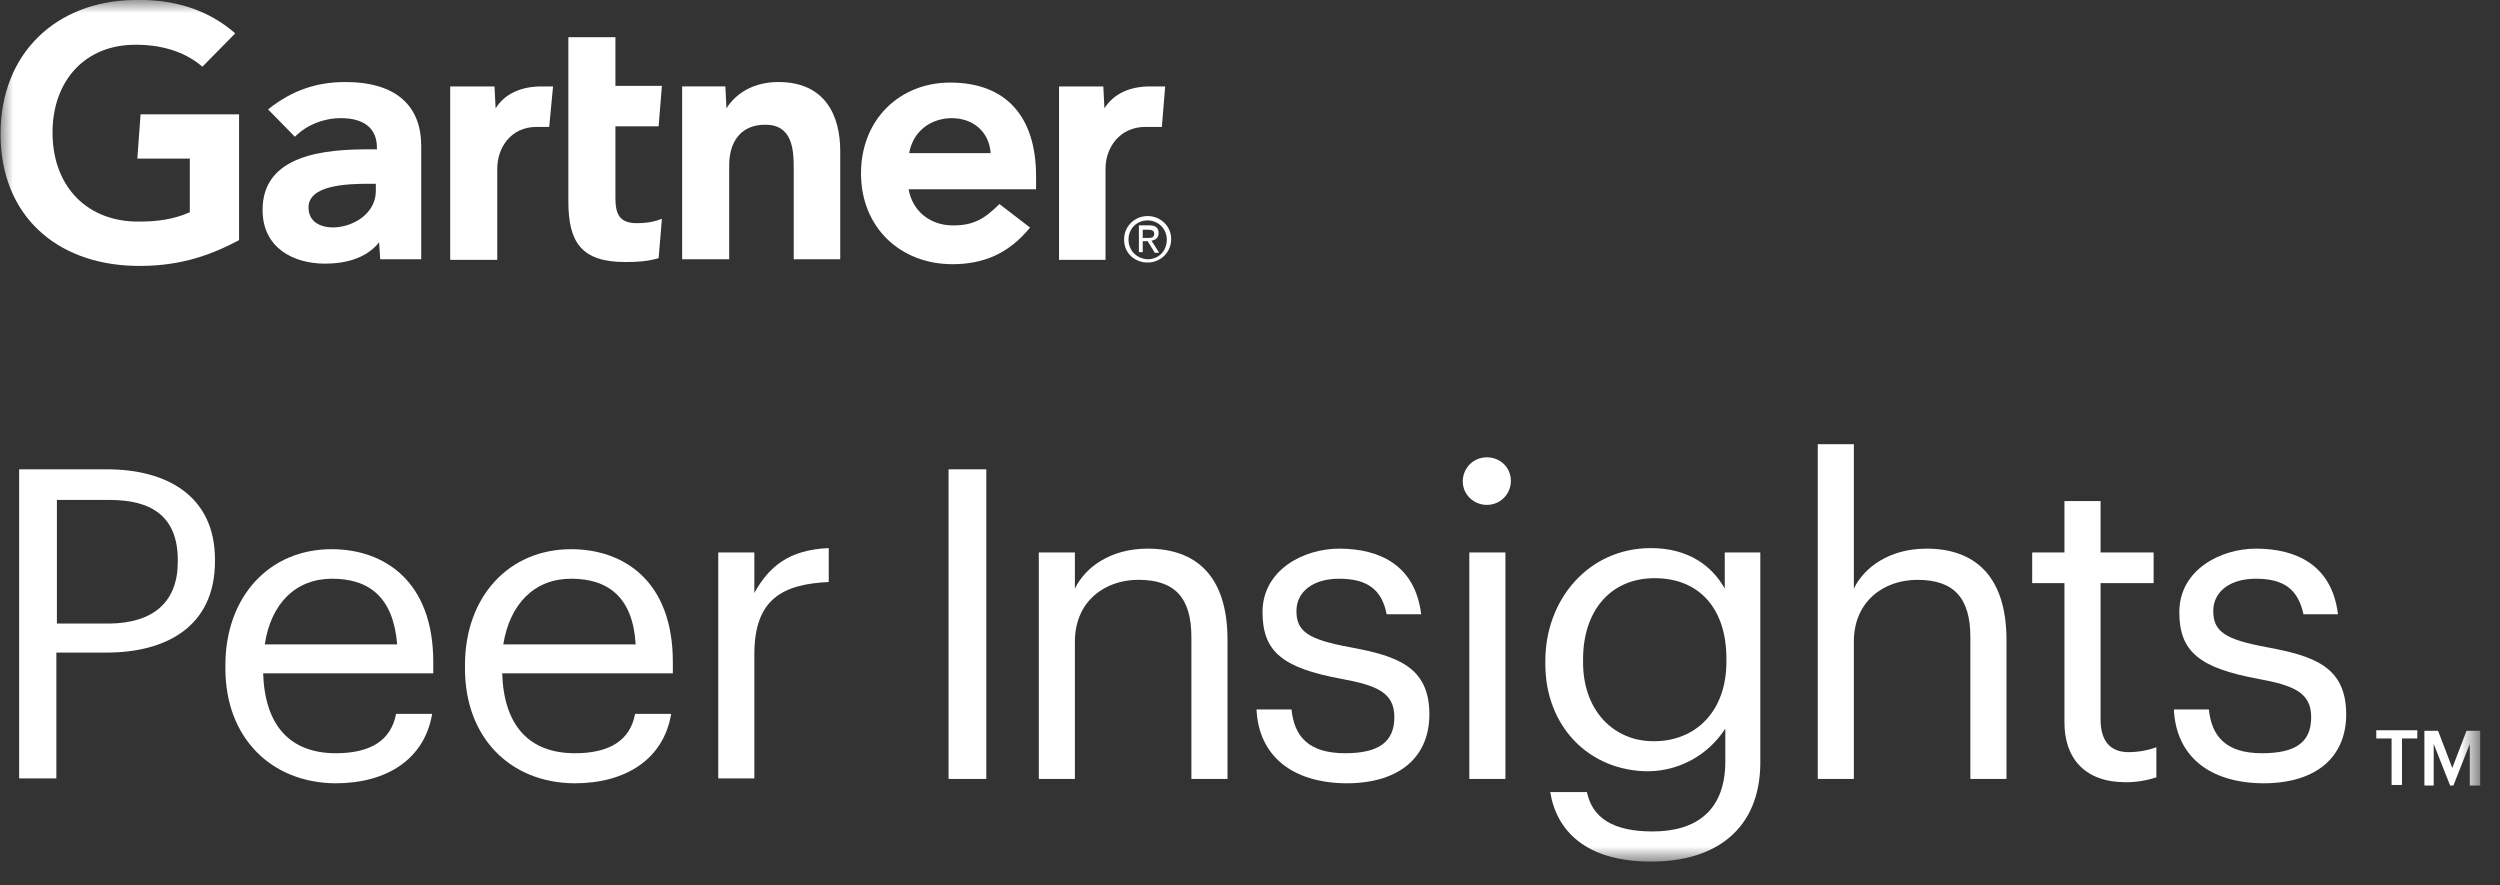
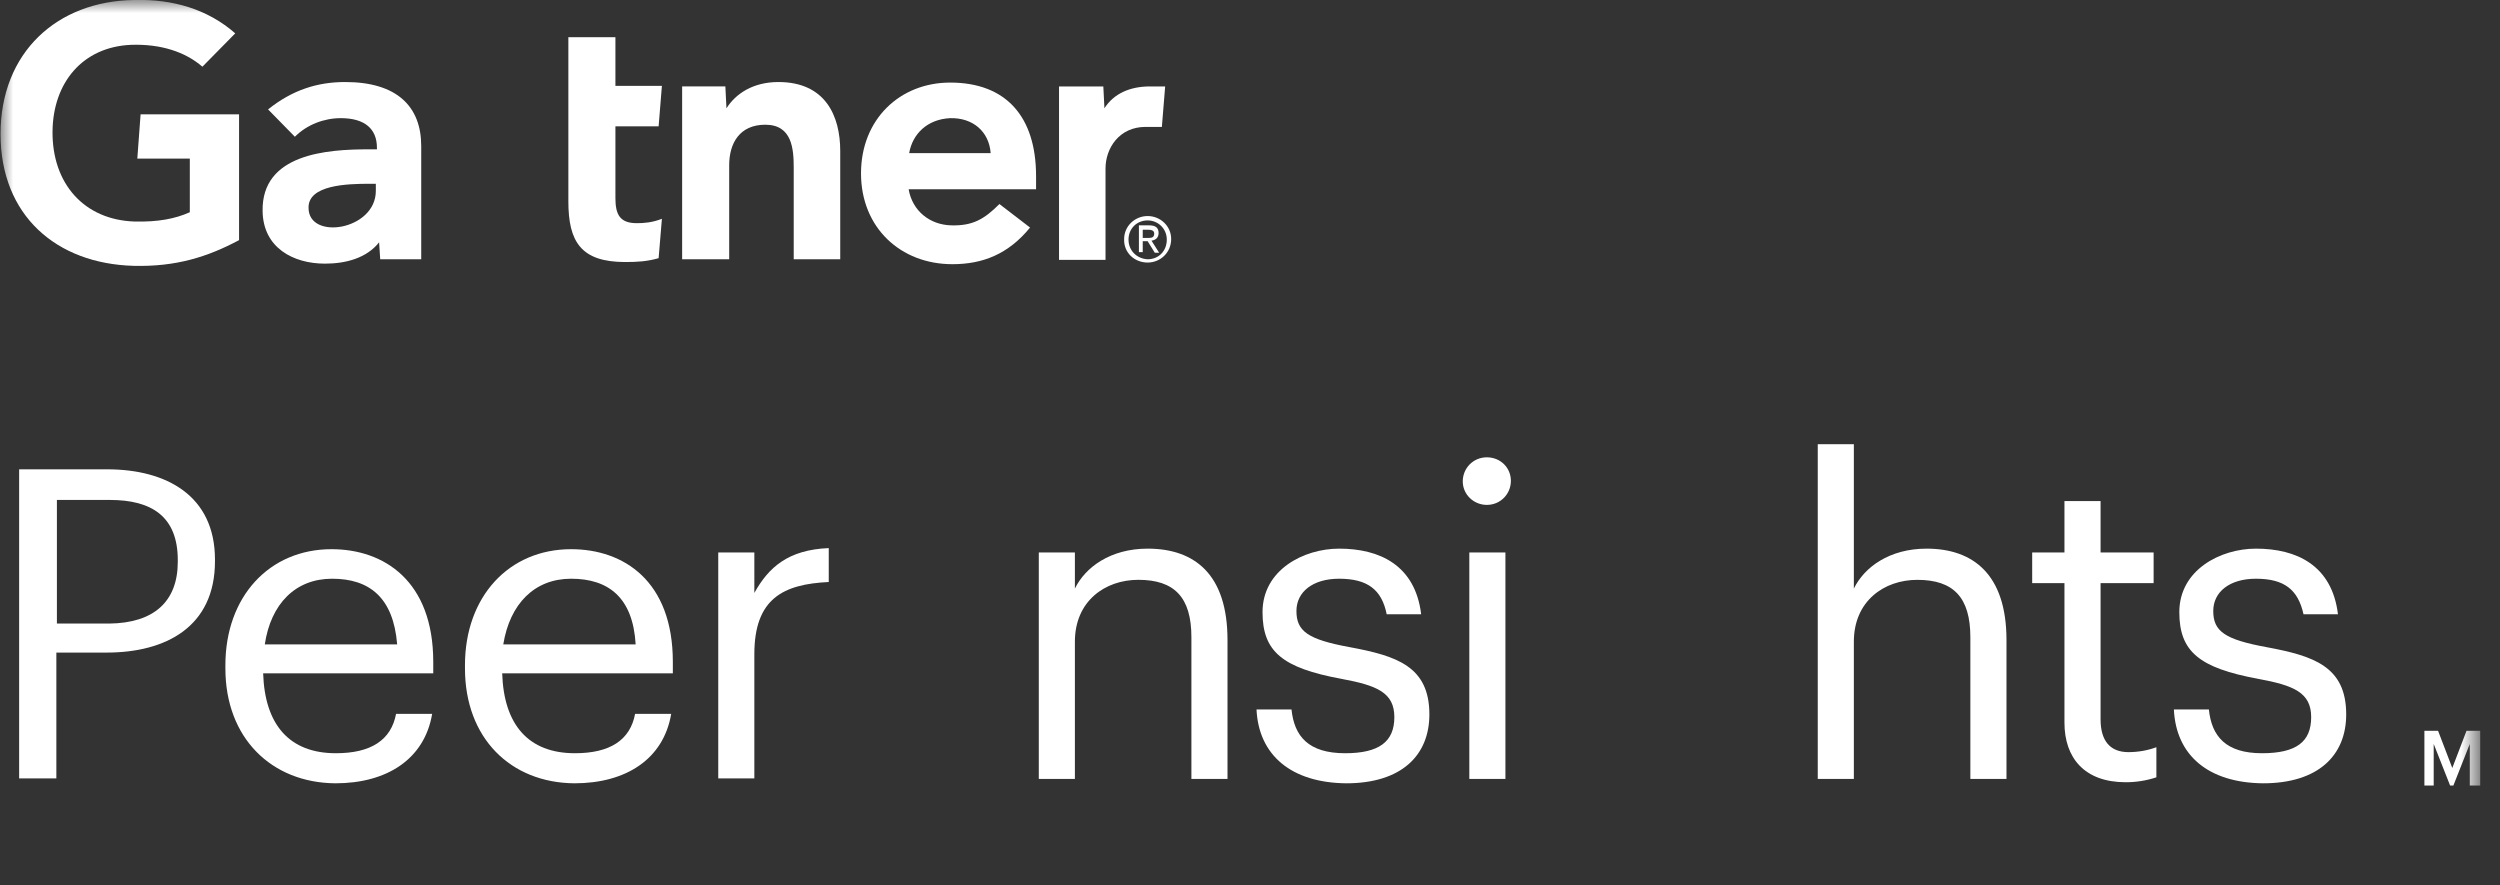
<svg xmlns="http://www.w3.org/2000/svg" width="96" height="34" viewBox="0 0 96 34" fill="none">
  <rect x="0" y="0" width="96" height="34" fill="#333333" stroke="none" />
  <mask id="mask0_26972_180" style="mask-type:luminance" maskUnits="userSpaceOnUse" x="0" y="0" width="96" height="34">
    <path d="M95.239 0H0V33.105H95.239V0Z" fill="white" />
  </mask>
  <g mask="url(#mask0_26972_180)">
    <path d="M44.742 3.319L44.616 4.873H43.986C42.978 4.873 42.452 5.692 42.452 6.47V9.978H40.667V3.319H42.368L42.41 4.159C42.767 3.592 43.398 3.319 44.154 3.319H44.742Z" fill="white" />
    <path d="M32.286 9.956H30.479V6.448C30.479 5.713 30.416 4.789 29.387 4.789C28.4 4.789 28.001 5.503 28.001 6.343V9.956H26.194V3.318H27.854L27.896 4.159C28.253 3.592 28.925 3.15 29.891 3.15C31.698 3.15 32.265 4.453 32.265 5.797V9.956H32.286Z" fill="white" />
    <path d="M25.417 8.402L25.291 9.914C24.85 10.04 24.472 10.062 24.01 10.062C22.308 10.062 21.825 9.284 21.825 7.73V1.428H23.632V3.298H25.417L25.291 4.852H23.632V7.604C23.632 8.234 23.8 8.57 24.451 8.57C24.724 8.57 25.039 8.549 25.417 8.402Z" fill="white" />
-     <path d="M21.237 3.319L21.09 4.873H20.607C19.599 4.873 19.095 5.692 19.095 6.47V9.978H17.288V3.319H18.989L19.032 4.159C19.389 3.592 20.019 3.319 20.796 3.319H21.237Z" fill="white" />
    <path d="M9.18 9.221C7.962 9.872 6.743 10.25 5.126 10.208C2.164 10.124 0.021 8.276 0.021 5.146C0.021 2.016 2.185 0.042 5.147 -0C6.638 -0.042 7.983 0.357 9.033 1.281L7.772 2.562C7.121 1.995 6.176 1.68 5.021 1.722C3.172 1.806 2.038 3.171 2.017 5.041C1.996 7.057 3.235 8.444 5.168 8.507C6.071 8.528 6.722 8.402 7.289 8.15V6.091H5.273L5.399 4.39H9.18V9.221Z" fill="white" />
    <path d="M38.042 5.881C37.979 5.041 37.349 4.516 36.487 4.537C35.605 4.579 35.038 5.146 34.912 5.881H38.042ZM39.827 7.267H34.891C35.038 8.108 35.71 8.633 36.529 8.654C37.349 8.675 37.79 8.423 38.378 7.835L39.554 8.738C38.714 9.767 37.727 10.145 36.571 10.145C34.576 10.145 33.063 8.738 33.063 6.658C33.063 4.579 34.555 3.171 36.487 3.171C38.63 3.171 39.785 4.474 39.785 6.763V7.267H39.827Z" fill="white" />
    <path d="M14.432 7.057H14.18C13.339 7.057 11.827 7.099 11.848 7.982C11.848 9.242 14.432 8.843 14.432 7.33V7.057ZM16.175 5.608V9.956H14.6L14.558 9.305C14.075 9.914 13.276 10.124 12.478 10.124C11.26 10.124 10.104 9.515 10.084 8.108C10.041 5.902 12.562 5.734 14.159 5.734H14.474V5.671C14.474 4.936 13.991 4.537 13.087 4.537C12.436 4.537 11.785 4.789 11.323 5.251L10.294 4.201C11.239 3.444 12.205 3.15 13.255 3.15C15.251 3.15 16.175 4.096 16.175 5.608Z" fill="white" />
    <path d="M43.881 9.137V8.822H44.091C44.196 8.822 44.322 8.843 44.322 8.969C44.322 9.137 44.196 9.137 44.07 9.137H43.881ZM43.881 9.263H44.07L44.343 9.704H44.511L44.217 9.242C44.364 9.221 44.49 9.137 44.49 8.948C44.49 8.738 44.364 8.654 44.133 8.654H43.734V9.683H43.881V9.263ZM44.07 10.082C44.553 10.082 44.973 9.704 44.973 9.179C44.973 8.675 44.553 8.296 44.07 8.296C43.587 8.296 43.167 8.675 43.167 9.179C43.146 9.704 43.566 10.082 44.07 10.082ZM43.335 9.2C43.335 8.78 43.65 8.464 44.07 8.464C44.469 8.464 44.805 8.78 44.805 9.2C44.805 9.641 44.49 9.956 44.07 9.956C43.65 9.935 43.335 9.62 43.335 9.2Z" fill="white" />
    <path d="M8.255 21.488V21.551C8.255 24.072 6.365 25.059 4.096 25.059H2.164V29.89H0.735V18.022H4.117C6.386 18.022 8.255 19.03 8.255 21.488ZM6.827 21.572V21.509C6.827 19.828 5.819 19.198 4.222 19.198H2.185V23.945H4.201C5.903 23.924 6.827 23.105 6.827 21.572Z" fill="white" />
    <path d="M8.655 25.668V25.542C8.655 22.916 10.336 21.089 12.73 21.089C14.747 21.089 16.637 22.307 16.637 25.416V25.857H10.105C10.168 27.832 11.113 28.924 12.898 28.924C14.243 28.924 15.02 28.42 15.209 27.412H16.595C16.301 29.155 14.852 30.079 12.877 30.079C10.42 30.058 8.655 28.336 8.655 25.668ZM12.751 22.223C11.344 22.223 10.399 23.189 10.168 24.744H15.251C15.104 22.937 14.18 22.223 12.751 22.223Z" fill="white" />
    <path d="M17.855 25.668V25.542C17.855 22.916 19.536 21.089 21.93 21.089C23.947 21.089 25.837 22.307 25.837 25.416V25.857H19.284C19.347 27.832 20.292 28.924 22.078 28.924C23.422 28.924 24.199 28.42 24.388 27.412H25.774C25.48 29.155 24.031 30.079 22.056 30.079C19.599 30.058 17.855 28.336 17.855 25.668ZM21.93 22.223C20.523 22.223 19.578 23.189 19.326 24.744H24.409C24.304 22.937 23.359 22.223 21.93 22.223Z" fill="white" />
    <path d="M28.967 22.769C29.514 21.782 30.27 21.11 31.824 21.047V22.349C30.081 22.433 28.967 22.979 28.967 25.122V29.89H27.581V21.215H28.967V22.769Z" fill="white" />
-     <path d="M37.874 29.911H36.425V18.022H37.874V29.911Z" fill="white" />
    <path d="M41.276 22.601C41.675 21.782 42.641 21.068 44.07 21.068C45.876 21.068 47.136 22.055 47.136 24.576V29.911H45.75V24.471C45.75 22.937 45.099 22.265 43.713 22.265C42.431 22.265 41.276 23.084 41.276 24.639V29.911H39.89V21.215H41.276V22.601Z" fill="white" />
    <path d="M48.25 27.244H49.594C49.699 28.273 50.245 28.924 51.653 28.924C52.955 28.924 53.543 28.483 53.543 27.538C53.543 26.592 52.871 26.319 51.506 26.067C49.237 25.647 48.481 25.017 48.481 23.505C48.481 21.887 50.056 21.068 51.422 21.068C52.976 21.068 54.342 21.698 54.573 23.588H53.249C53.06 22.643 52.514 22.223 51.422 22.223C50.414 22.223 49.783 22.727 49.783 23.462C49.783 24.24 50.224 24.555 51.821 24.849C53.627 25.185 54.888 25.584 54.888 27.433C54.888 29.008 53.816 30.079 51.695 30.079C49.594 30.058 48.334 29.008 48.25 27.244Z" fill="white" />
    <path d="M56.17 18.485C56.17 17.981 56.569 17.561 57.094 17.561C57.619 17.561 58.018 17.96 58.018 18.464C58.018 18.968 57.619 19.388 57.094 19.388C56.59 19.388 56.17 18.989 56.17 18.485ZM57.808 29.912H56.422V21.215H57.808V29.912Z" fill="white" />
-     <path d="M59.53 30.415H60.937C61.147 31.424 61.967 31.928 63.458 31.928C65.159 31.928 66.252 31.108 66.252 29.239V27.979C65.6 28.987 64.508 29.596 63.311 29.617C61.021 29.617 59.341 27.895 59.341 25.5V25.374C59.341 23.021 61 21.047 63.395 21.047C64.844 21.047 65.748 21.74 66.231 22.601V21.215H67.596V29.323C67.575 31.844 65.874 33.083 63.437 33.083C60.895 33.104 59.761 31.886 59.53 30.415ZM66.294 25.416V25.29C66.294 23.337 65.222 22.202 63.542 22.202C61.819 22.202 60.79 23.483 60.79 25.311V25.437C60.79 27.328 62.008 28.462 63.479 28.462C65.075 28.483 66.294 27.349 66.294 25.416Z" fill="white" />
    <path d="M71.188 22.602C71.587 21.782 72.553 21.068 73.982 21.068C75.767 21.068 77.049 22.055 77.049 24.576V29.912H75.662V24.471C75.662 22.938 75.011 22.266 73.625 22.266C72.343 22.266 71.188 23.085 71.188 24.639V29.912H69.802V17.056H71.188V22.602Z" fill="white" />
    <path d="M79.275 27.748V22.392H78.036V21.215H79.275V19.241H80.662V21.215H82.699V22.392H80.662V27.622C80.662 28.462 81.04 28.882 81.733 28.882C82.091 28.882 82.468 28.819 82.805 28.693V29.849C82.426 29.975 82.028 30.038 81.628 30.038C80.032 30.038 79.275 29.092 79.275 27.748Z" fill="white" />
    <path d="M83.477 27.244H84.821C84.926 28.273 85.473 28.924 86.859 28.924C88.182 28.924 88.749 28.483 88.749 27.538C88.749 26.592 88.077 26.319 86.712 26.067C84.443 25.647 83.686 25.017 83.686 23.505C83.686 21.887 85.262 21.068 86.627 21.068C88.182 21.068 89.547 21.698 89.778 23.588H88.455C88.245 22.643 87.72 22.223 86.627 22.223C85.619 22.223 84.989 22.727 84.989 23.462C84.989 24.24 85.43 24.555 87.027 24.849C88.834 25.185 90.094 25.584 90.094 27.433C90.094 29.008 89.022 30.079 86.901 30.079C84.8 30.058 83.561 29.008 83.477 27.244Z" fill="white" />
-     <path d="M91.249 28.042H92.825V28.357H92.236V30.143H91.837V28.357H91.249V28.042Z" fill="white" />
    <path d="M94.168 29.491L94.714 28.063H95.24V30.164H94.84V28.567L94.21 30.164H94.084L93.454 28.567V30.164H93.097V28.063H93.622L94.168 29.491Z" fill="white" />
  </g>
</svg>